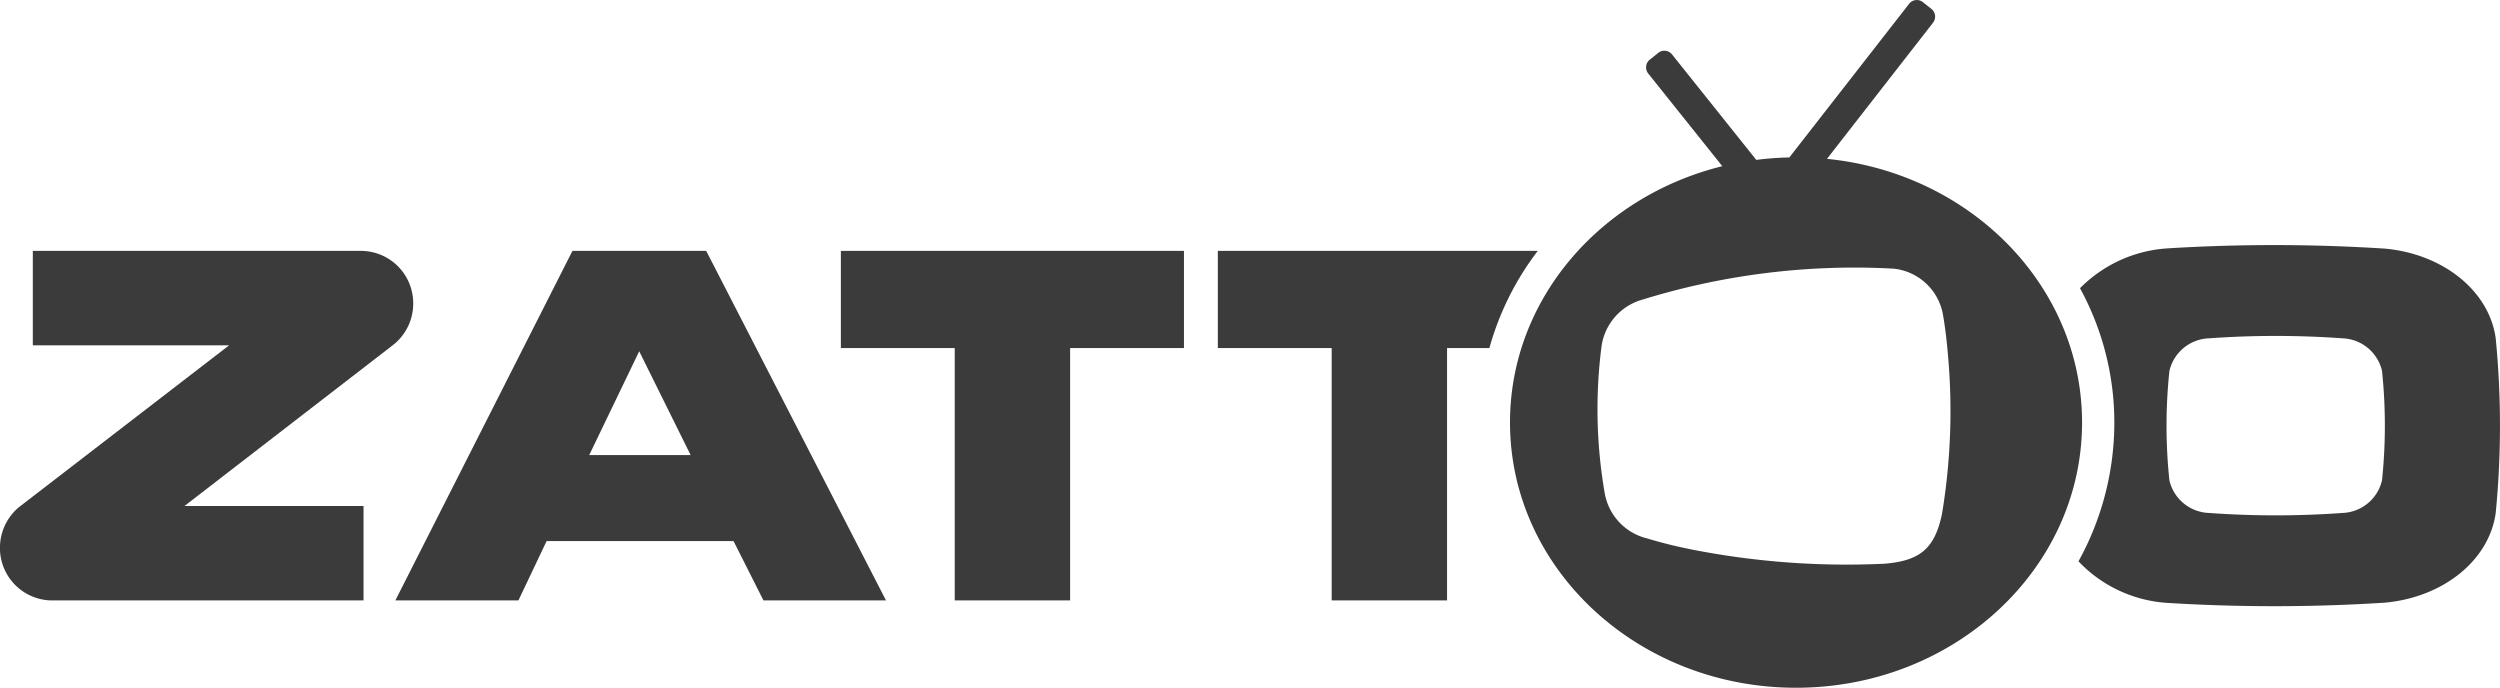
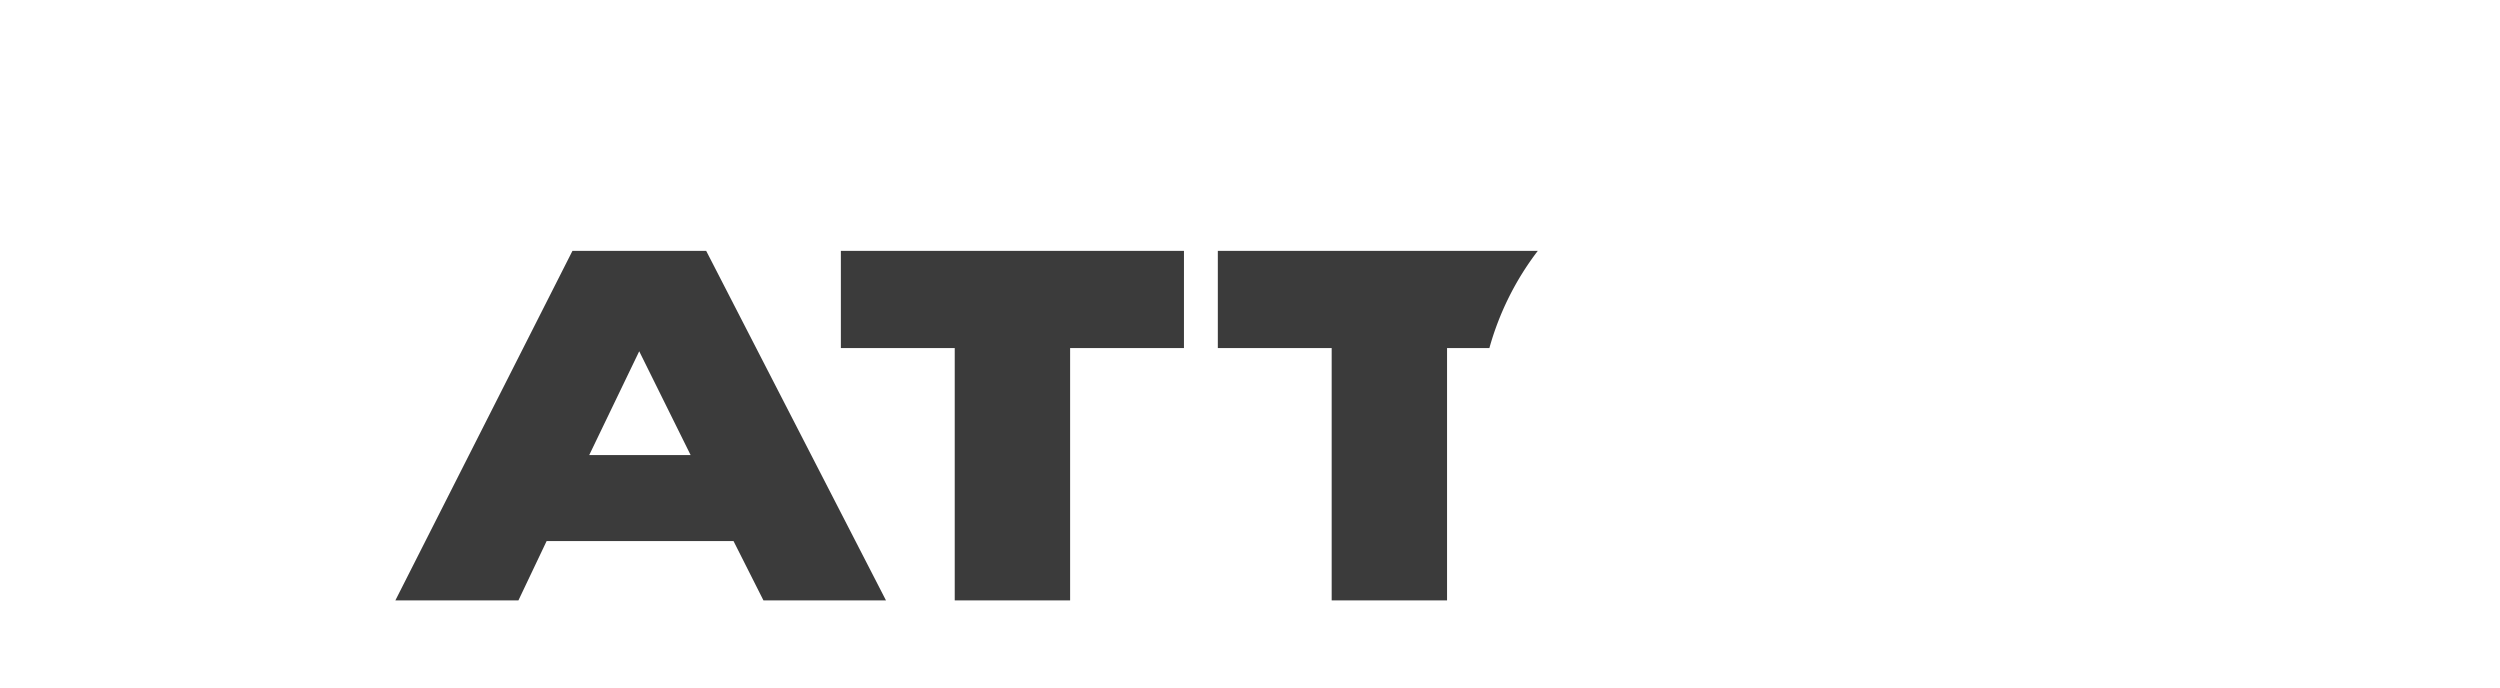
<svg xmlns="http://www.w3.org/2000/svg" width="183.62" height="50.517" viewBox="0 0 183.62 50.517">
  <defs>
    <clipPath id="clip-path">
      <path id="Pfad_695" data-name="Pfad 695" d="M0,13.38H183.619V-37.137H0Z" transform="translate(0 37.137)" fill="#3b3b3b" />
    </clipPath>
  </defs>
  <g id="Gruppe_592" data-name="Gruppe 592" transform="translate(0 37.137)">
    <g id="Gruppe_585" data-name="Gruppe 585" transform="translate(0 -37.137)" clip-path="url(#clip-path)">
      <g id="Gruppe_584" data-name="Gruppe 584" transform="translate(89.447 18.427)">
        <path id="Pfad_694" data-name="Pfad 694" d="M5.283,1.891H2.174V20.423H-6.3V1.891h-8.362V-5.248h23.5A20.987,20.987,0,0,0,5.283,1.891" transform="translate(14.662 5.248)" fill="#3b3b3b" />
      </g>
    </g>
    <g id="Gruppe_586" data-name="Gruppe 586" transform="translate(61.76 -18.71)">
      <path id="Pfad_696" data-name="Pfad 696" d="M6.674,1.891H-1.687V20.423h-8.475V1.891h-8.363V-5.248h25.2Z" transform="translate(18.525 5.248)" fill="#3b3b3b" />
    </g>
    <g id="Gruppe_587" data-name="Gruppe 587" transform="translate(29.038 -18.71)">
      <path id="Pfad_697" data-name="Pfad 697" d="M9.545,6.8h-9l-2.2-4.361H-15.381L-17.454,6.8h-9.038l13.007-25.673h9.824ZM-8.581-11.5l-3.671,7.622h7.446Z" transform="translate(26.492 18.873)" fill="#3b3b3b" />
    </g>
    <g id="Gruppe_591" data-name="Gruppe 591" transform="translate(0 -37.137)" clip-path="url(#clip-path)">
      <g id="Gruppe_588" data-name="Gruppe 588" transform="translate(0.001 18.427)">
-         <path id="Pfad_698" data-name="Pfad 698" d="M7.072,6.8H-15.9a3.853,3.853,0,0,1-3.733-3.865,3.893,3.893,0,0,1,1.4-2.99l.178-.136L-2.8-11.938H-17.219v-6.935H6.894a3.846,3.846,0,0,1,3.827,3.865A3.862,3.862,0,0,1,9.161-11.9L-6.081-.135H7.072Z" transform="translate(19.628 18.873)" fill="#3b3b3b" />
-       </g>
+         </g>
      <g id="Gruppe_589" data-name="Gruppe 589" transform="translate(152.661 18.001)">
-         <path id="Pfad_699" data-name="Pfad 699" d="M1.769,4.58A3.1,3.1,0,0,0,4.683,6.962a68.248,68.248,0,0,0,9.782,0,3.1,3.1,0,0,0,2.916-2.389,38.7,38.7,0,0,0,0-8.056,3.1,3.1,0,0,0-2.916-2.383,68.646,68.646,0,0,0-9.782,0,3.1,3.1,0,0,0-2.915,2.39,38.24,38.24,0,0,0,0,8.056m-.19-17.049a127.369,127.369,0,0,1,16.016.015c4.266.39,7.645,3.088,8.137,6.569a65.791,65.791,0,0,1,0,12.866c-.492,3.482-3.871,6.18-8.137,6.57a127.885,127.885,0,0,1-16.016.015,9.854,9.854,0,0,1-6.49-3.051A21.076,21.076,0,0,0-2.279.334,20.548,20.548,0,0,0-4.8-9.545a9.909,9.909,0,0,1,6.376-2.923" transform="translate(4.911 12.713)" fill="#3b3b3b" />
-       </g>
+         </g>
      <g id="Gruppe_590" data-name="Gruppe 590" transform="translate(110.908 0.001)">
-         <path id="Pfad_700" data-name="Pfad 700" d="M6.166,3.09l7.79-10a.726.726,0,0,0-.122-1.013l-.63-.5A.716.716,0,0,0,12.2-8.3L3.4,2.987a22.632,22.632,0,0,0-2.428.18L-5.218-4.582a.715.715,0,0,0-1.008-.112l-.626.5a.725.725,0,0,0-.112,1.016l5.441,6.807c-8.978,2.216-15.593,9.8-15.593,18.826,0,10.76,9.405,19.482,21.007,19.482S24.9,33.218,24.9,22.458C24.9,12.409,16.7,4.142,6.166,3.09M14.607,29.2c-.533,2.5-1.589,3.412-4.224,3.627A58.9,58.9,0,0,1-3.78,31.781c-1.383-.282-2.179-.49-3.28-.816a4.156,4.156,0,0,1-3.116-3.417,36.055,36.055,0,0,1-.214-10.714,4.167,4.167,0,0,1,2.753-3.327,52.715,52.715,0,0,1,18.68-2.353,4.112,4.112,0,0,1,3.648,3.42c.147.858.265,1.813.351,2.828a46.058,46.058,0,0,1-.435,11.8" transform="translate(17.115 8.576)" fill="#3b3b3b" />
-       </g>
+         </g>
    </g>
  </g>
</svg>